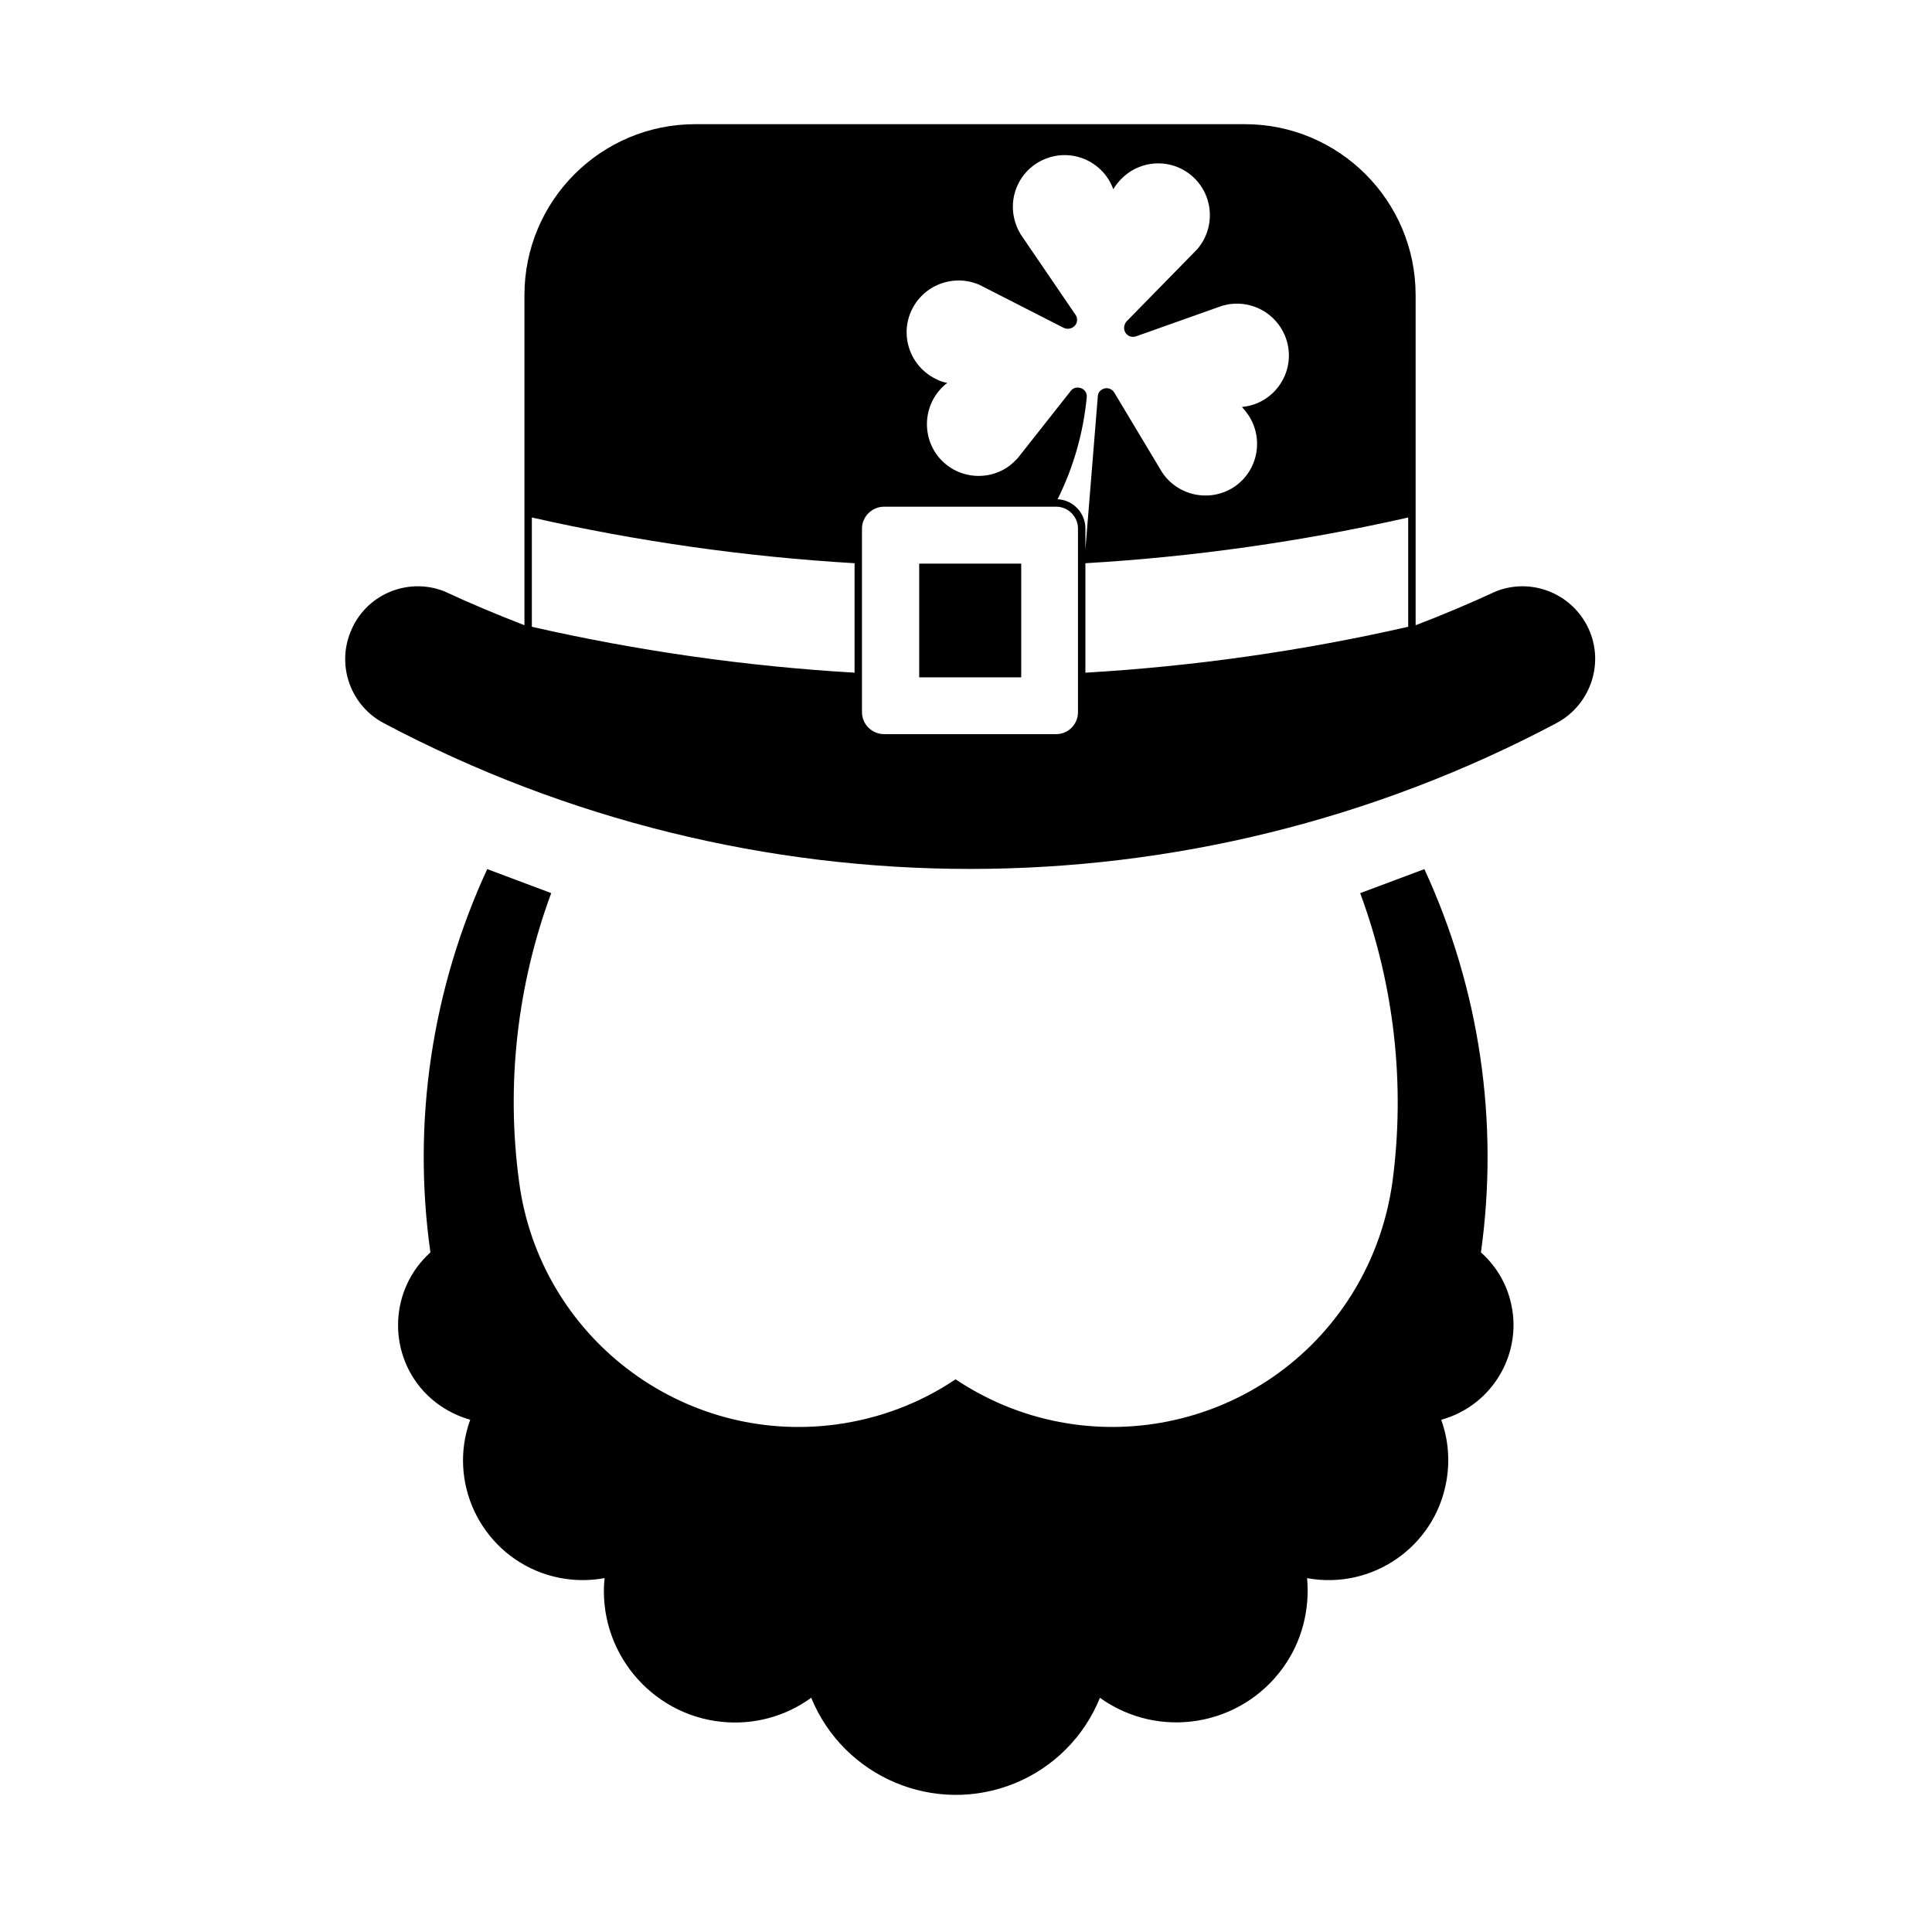
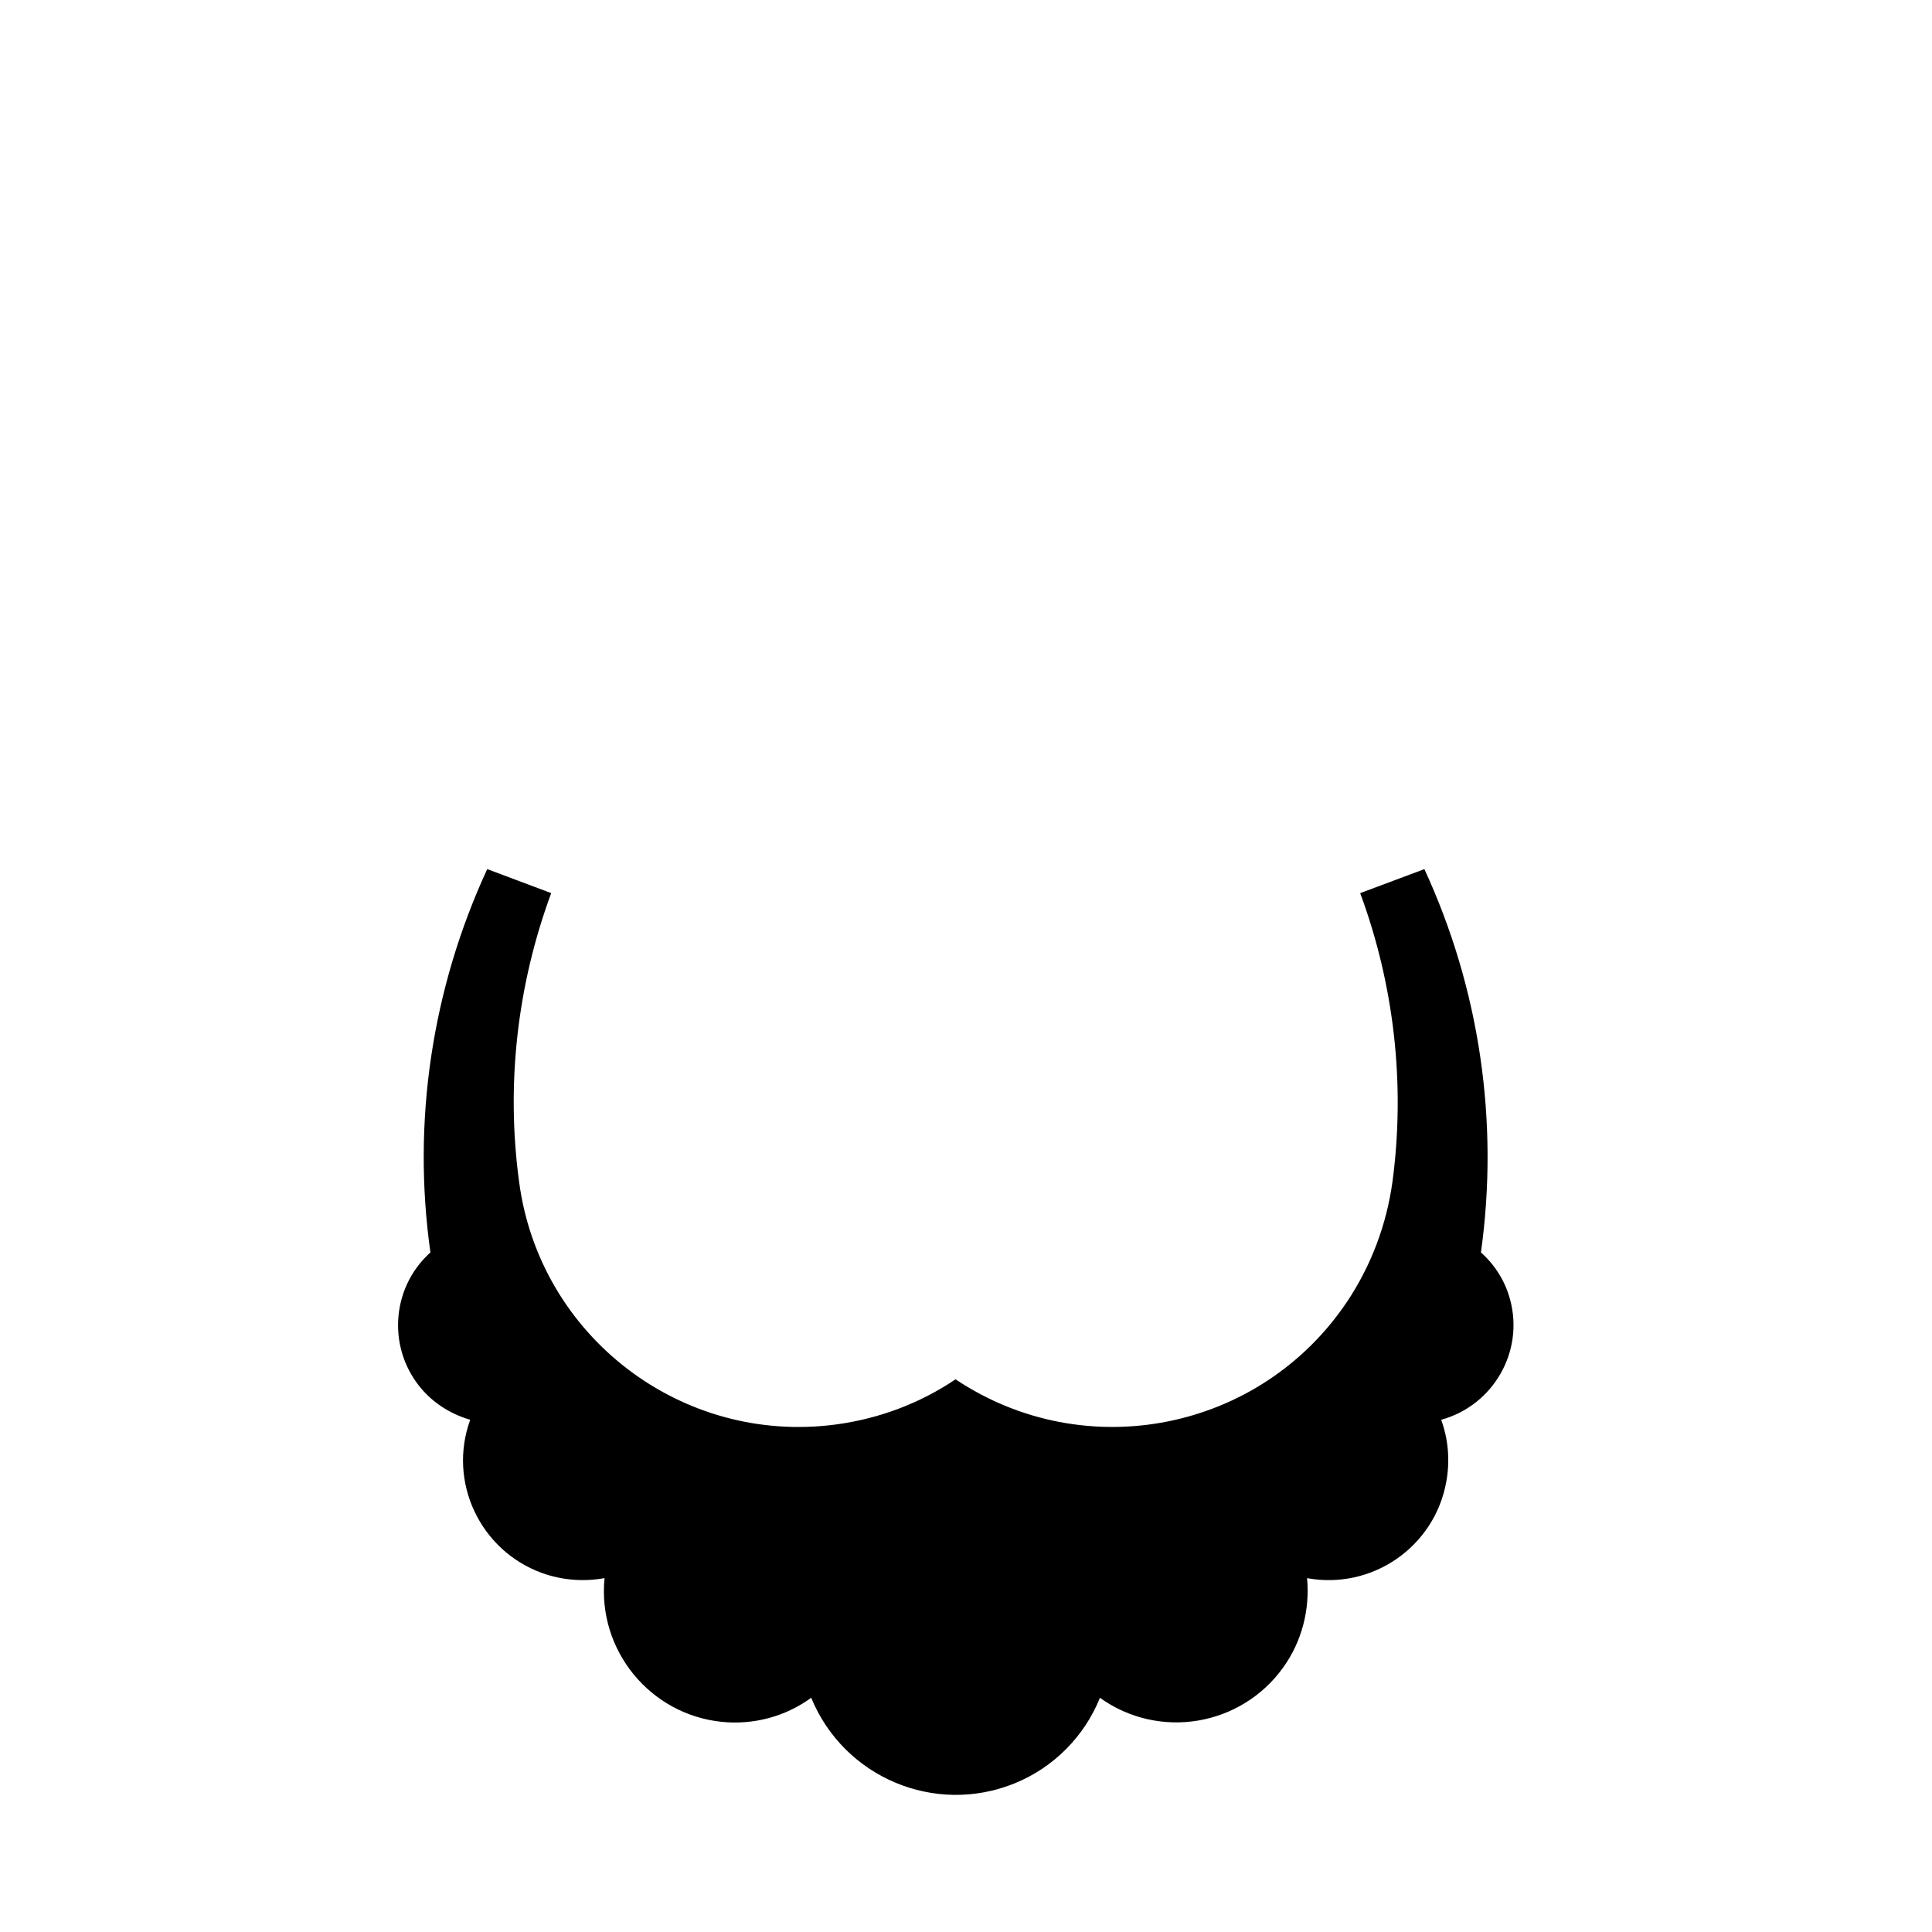
<svg xmlns="http://www.w3.org/2000/svg" fill="#000000" width="800px" height="800px" version="1.1" viewBox="144 144 512 512">
  <g>
    <path d="m358.97 593.93c-6.812 4.969-15.215 7.227-23.664 6.379-19.027-1.918-33.008-18.992-31.094-38.094-5.527 1.012-11.266 0.559-16.57-1.352-16.438-5.965-25.02-24.18-19.027-40.617-4.785-1.359-9.141-4.016-12.461-7.672-9.582-10.637-8.734-27.102 1.91-36.672-4.898-34.648 0.406-69.863 15.055-101.58l16.957 6.363c-9.02 24.395-12.012 50.707-8.508 76.508 5.41 40.965 43.105 69.812 84.062 64.297 11.324-1.527 22.148-5.586 31.598-11.957 34.426 22.992 80.906 13.699 103.86-20.723 6.297-9.477 10.363-20.289 11.926-31.613 3.445-25.801 0.465-52.113-8.551-76.508l17.012-6.363c14.641 31.711 19.828 66.93 14.988 101.58 3.727 3.324 6.414 7.609 7.715 12.449 3.777 13.805-4.449 28.113-18.254 31.902 1.918 5.234 2.363 10.922 1.352 16.445-3.098 17.242-19.66 28.684-36.891 25.523 0.785 8.395-1.414 16.848-6.328 23.676-11.199 15.598-32.895 19.254-48.562 8.039-4.172 10.312-12.34 18.488-22.59 22.66-21.133 8.602-45.246-1.539-53.93-22.672z" />
-     <path d="m245.67 335.62c-8.621-4.559-12.445-14.938-8.836-24.008 3.828-9.91 14.988-14.762 24.844-10.934 7.039 3.269 14.148 6.246 21.305 9.012v-87.484c0-25.02 20.277-45.301 45.281-45.301h145.59c25.016 0 45.301 20.285 45.301 45.301v87.488c7.215-2.766 14.309-5.742 21.363-9.012 9.062-3.535 19.375 0.293 23.992 8.961 4.957 9.344 1.359 20.953-7.992 25.973-97.195 51.547-213.66 51.547-310.85 0.004zm39.277-54.477v28.957c28.113 6.414 56.789 10.48 85.523 12.168v-29.008c-28.734-1.688-57.414-5.766-85.523-12.117zm102.65 42.363h27.039v-30.145h-27.039zm25.07-1.746v-26.59c-7.715 0.168-15.492 0.168-23.145 0v26.59c7.652 0.172 15.426 0.172 23.145 0zm-40.234-37.691v48.68c0 3.203 2.66 5.805 5.871 5.805h45.578c3.211 0 5.793-2.606 5.793-5.805v-48.68c0-3.152-2.59-5.793-5.793-5.793h-45.578c-3.211-0.004-5.871 2.641-5.871 5.793zm144.75 26.031v-28.957c-28.121 6.359-56.738 10.43-85.543 12.117v29.008c28.805-1.688 57.422-5.754 85.543-12.168zm-92.91-33.801c4.16 0.211 7.371 3.664 7.371 7.769v5.523l3.285-40.512c0-0.785 0.441-1.465 1.113-1.863 1.133-0.672 2.602-0.332 3.273 0.848l12.676 21.137c4.231 6.312 12.781 8 19.09 3.824 6.266-4.219 7.949-12.727 3.738-19.039-0.516-0.777-1.082-1.461-1.691-2.137 7.535-0.684 13.059-7.379 12.391-14.871-0.734-7.609-7.391-13.133-15-12.449-0.848 0.051-1.742 0.281-2.644 0.508l-22.809 8.098c-0.906 0.281-1.797 0.121-2.488-0.559-0.898-0.902-0.898-2.363-0.051-3.379l18.695-19.09c4.969-5.699 4.457-14.367-1.23-19.387-5.688-5.012-14.316-4.453-19.336 1.234-0.609 0.684-1.18 1.41-1.621 2.203-2.59-7.152-10.488-10.812-17.582-8.223-7.152 2.586-10.809 10.48-8.176 17.629 0.297 0.848 0.691 1.629 1.133 2.422l14.602 21.418c0.516 0.734 0.559 1.629 0.176 2.422-0.641 1.18-2.035 1.617-3.285 1.059l-22.297-11.383c-6.934-3.043-15.055 0.055-18.152 6.992-3.098 6.918 0.07 15.039 6.992 18.141 0.789 0.398 1.691 0.684 2.586 0.84-6.019 4.629-7.148 13.246-2.586 19.277 4.625 6.019 13.234 7.148 19.27 2.539 0.68-0.57 1.352-1.199 1.98-1.867l14.09-17.855c0.492-0.629 1.289-0.957 2.074-0.84 1.352 0.105 2.312 1.289 2.137 2.594-0.914 9.395-3.504 18.52-7.723 26.977" />
  </g>
</svg>